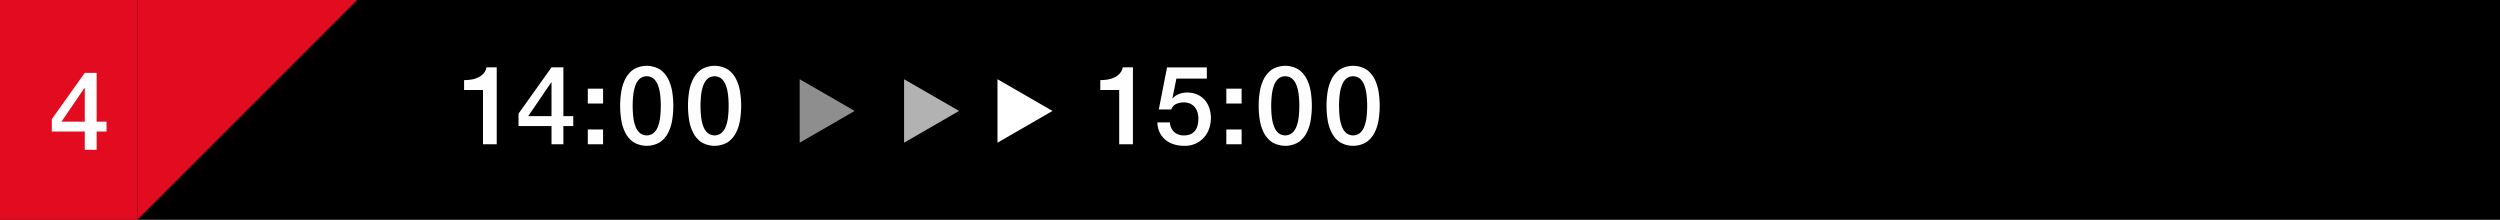
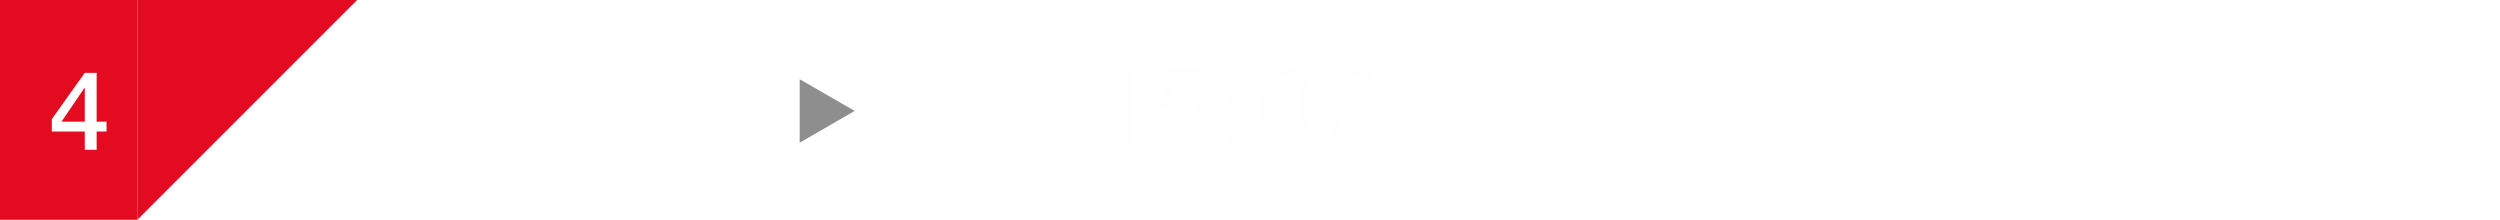
<svg xmlns="http://www.w3.org/2000/svg" height="40" viewBox="0 0 455 40" width="455">
-   <path d="m0 0h455v40h-455z" />
  <path d="m0 0h25v40h-25z" fill="#e30b20" />
  <g fill-rule="evenodd" transform="translate(-569 -2776)">
    <path d="m594 2816v-40h40" fill="#e30b20" />
    <path d="m584.389 2791.98h.04v6.16h-4.24zm4 6.16h-1.8v-8.88h-2.16l-6 8.42v2.26h6v3.32h2.16v-3.32h1.8z" fill="#fefefe" />
-     <path d="m653.464 2792.38h3.44v9.88h2.5v-14h-1.86a2.176 2.176 0 0 1 -.51 1.08 2.945 2.945 0 0 1 -.94.72 4.272 4.272 0 0 1 -1.23.4 8.039 8.039 0 0 1 -1.4.12zm15.87-1.4h.04v6.16h-4.24zm4 6.16h-1.8v-8.88h-2.16l-6 8.42v2.26h6v3.32h2.16v-3.32h1.8zm2.646 5.12h2.78v-2.7h-2.78zm0-7.42h2.78v-2.7h-2.78zm8.276-6.17a4.768 4.768 0 0 0 -1.48 1.76 7.968 7.968 0 0 0 -.72 2.35 16.28 16.28 0 0 0 0 4.96 7.788 7.788 0 0 0 .72 2.35 4.69 4.69 0 0 0 1.48 1.76 4.695 4.695 0 0 0 4.9 0 4.69 4.69 0 0 0 1.48-1.76 7.788 7.788 0 0 0 .72-2.35 16.28 16.28 0 0 0 0-4.96 7.968 7.968 0 0 0 -.72-2.35 4.768 4.768 0 0 0 -1.48-1.76 4.695 4.695 0 0 0 -4.9 0zm1.2 11.54a2.887 2.887 0 0 1 -.78-1.16 6.789 6.789 0 0 1 -.41-1.71 18 18 0 0 1 0-4.15 7.243 7.243 0 0 1 .41-1.71 3 3 0 0 1 .78-1.17 2.017 2.017 0 0 1 2.49 0 2.951 2.951 0 0 1 .79 1.17 7.243 7.243 0 0 1 .41 1.71 18 18 0 0 1 0 4.15 6.789 6.789 0 0 1 -.41 1.71 2.844 2.844 0 0 1 -.79 1.16 2.017 2.017 0 0 1 -2.49 0zm11.148-11.54a4.768 4.768 0 0 0 -1.48 1.76 7.968 7.968 0 0 0 -.72 2.35 16.28 16.28 0 0 0 0 4.96 7.788 7.788 0 0 0 .72 2.35 4.69 4.69 0 0 0 1.48 1.76 4.695 4.695 0 0 0 4.9 0 4.69 4.69 0 0 0 1.48-1.76 7.788 7.788 0 0 0 .72-2.35 16.28 16.28 0 0 0 0-4.96 7.968 7.968 0 0 0 -.72-2.35 4.768 4.768 0 0 0 -1.48-1.76 4.695 4.695 0 0 0 -4.904 0zm1.2 11.54a2.887 2.887 0 0 1 -.78-1.16 6.789 6.789 0 0 1 -.41-1.71 18 18 0 0 1 0-4.15 7.243 7.243 0 0 1 .41-1.71 3 3 0 0 1 .78-1.17 2.017 2.017 0 0 1 2.49 0 2.951 2.951 0 0 1 .79 1.17 7.243 7.243 0 0 1 .41 1.71 18 18 0 0 1 0 4.15 6.789 6.789 0 0 1 -.41 1.71 2.844 2.844 0 0 1 -.79 1.16 2.017 2.017 0 0 1 -2.494 0z" fill="#fefefe" />
    <path d="m769.252 2792.38h3.44v9.88h2.5v-14h-1.86a2.176 2.176 0 0 1 -.51 1.08 2.945 2.945 0 0 1 -.94.72 4.272 4.272 0 0 1 -1.23.4 8.039 8.039 0 0 1 -1.4.12zm10.652 3.54h2.28a1.688 1.688 0 0 1 .91-1.01 3.391 3.391 0 0 1 1.35-.27 2.769 2.769 0 0 1 1.19.24 2.364 2.364 0 0 1 .83.64 2.813 2.813 0 0 1 .48.93 3.875 3.875 0 0 1 .16 1.11 5.237 5.237 0 0 1 -.13 1.2 2.583 2.583 0 0 1 -.44.98 2.14 2.14 0 0 1 -.81.66 2.8 2.8 0 0 1 -1.22.24 2.577 2.577 0 0 1 -1.8-.61 2.535 2.535 0 0 1 -.78-1.75h-2.28a4.493 4.493 0 0 0 .43 1.85 3.927 3.927 0 0 0 1.05 1.33 4.489 4.489 0 0 0 1.53.81 6.348 6.348 0 0 0 1.89.27 4.7 4.7 0 0 0 2.2-.47 4.514 4.514 0 0 0 1.51-1.2 4.634 4.634 0 0 0 .86-1.62 5.929 5.929 0 0 0 .27-1.73 5.854 5.854 0 0 0 -.29-1.86 4.294 4.294 0 0 0 -.85-1.49 3.9 3.9 0 0 0 -1.38-.98 4.759 4.759 0 0 0 -1.86-.35 3.942 3.942 0 0 0 -1.41.27 2.987 2.987 0 0 0 -1.17.79l-.04-.04.72-3.56h5.54v-2.04h-7.244zm12.288 6.34h2.78v-2.7h-2.78zm0-7.42h2.78v-2.7h-2.78zm8.276-6.17a4.768 4.768 0 0 0 -1.48 1.76 7.968 7.968 0 0 0 -.72 2.35 16.28 16.28 0 0 0 0 4.96 7.788 7.788 0 0 0 .72 2.35 4.69 4.69 0 0 0 1.48 1.76 4.695 4.695 0 0 0 4.9 0 4.69 4.69 0 0 0 1.48-1.76 7.788 7.788 0 0 0 .72-2.35 16.28 16.28 0 0 0 0-4.96 7.968 7.968 0 0 0 -.72-2.35 4.768 4.768 0 0 0 -1.48-1.76 4.695 4.695 0 0 0 -4.9 0zm1.2 11.54a2.887 2.887 0 0 1 -.78-1.16 6.789 6.789 0 0 1 -.41-1.71 18 18 0 0 1 0-4.15 7.243 7.243 0 0 1 .41-1.71 3 3 0 0 1 .78-1.17 2.017 2.017 0 0 1 2.49 0 2.951 2.951 0 0 1 .79 1.17 7.243 7.243 0 0 1 .41 1.71 18 18 0 0 1 0 4.15 6.789 6.789 0 0 1 -.41 1.71 2.844 2.844 0 0 1 -.79 1.16 2.017 2.017 0 0 1 -2.49 0zm11.148-11.54a4.768 4.768 0 0 0 -1.48 1.76 7.968 7.968 0 0 0 -.72 2.35 16.28 16.28 0 0 0 0 4.96 7.788 7.788 0 0 0 .72 2.35 4.69 4.69 0 0 0 1.48 1.76 4.695 4.695 0 0 0 4.9 0 4.69 4.69 0 0 0 1.48-1.76 7.788 7.788 0 0 0 .72-2.35 16.28 16.28 0 0 0 0-4.96 7.968 7.968 0 0 0 -.72-2.35 4.768 4.768 0 0 0 -1.48-1.76 4.695 4.695 0 0 0 -4.9 0zm1.2 11.54a2.887 2.887 0 0 1 -.78-1.16 6.789 6.789 0 0 1 -.41-1.71 18 18 0 0 1 0-4.15 7.243 7.243 0 0 1 .41-1.71 3 3 0 0 1 .78-1.17 2.017 2.017 0 0 1 2.49 0 2.951 2.951 0 0 1 .79 1.17 7.243 7.243 0 0 1 .41 1.71 18 18 0 0 1 0 4.15 6.789 6.789 0 0 1 -.41 1.71 2.844 2.844 0 0 1 -.79 1.16 2.017 2.017 0 0 1 -2.49 0z" fill="#fefefe" />
    <path d="m724.552 2796.19-10.009 5.78v-11.55z" fill="#8e8e8e" />
-     <path d="m743.552 2796.19-10.009 5.78v-11.55z" fill="#b2b2b2" />
-     <path d="m760.552 2796.19-10.009 5.78v-11.55z" fill="#fff" />
  </g>
</svg>